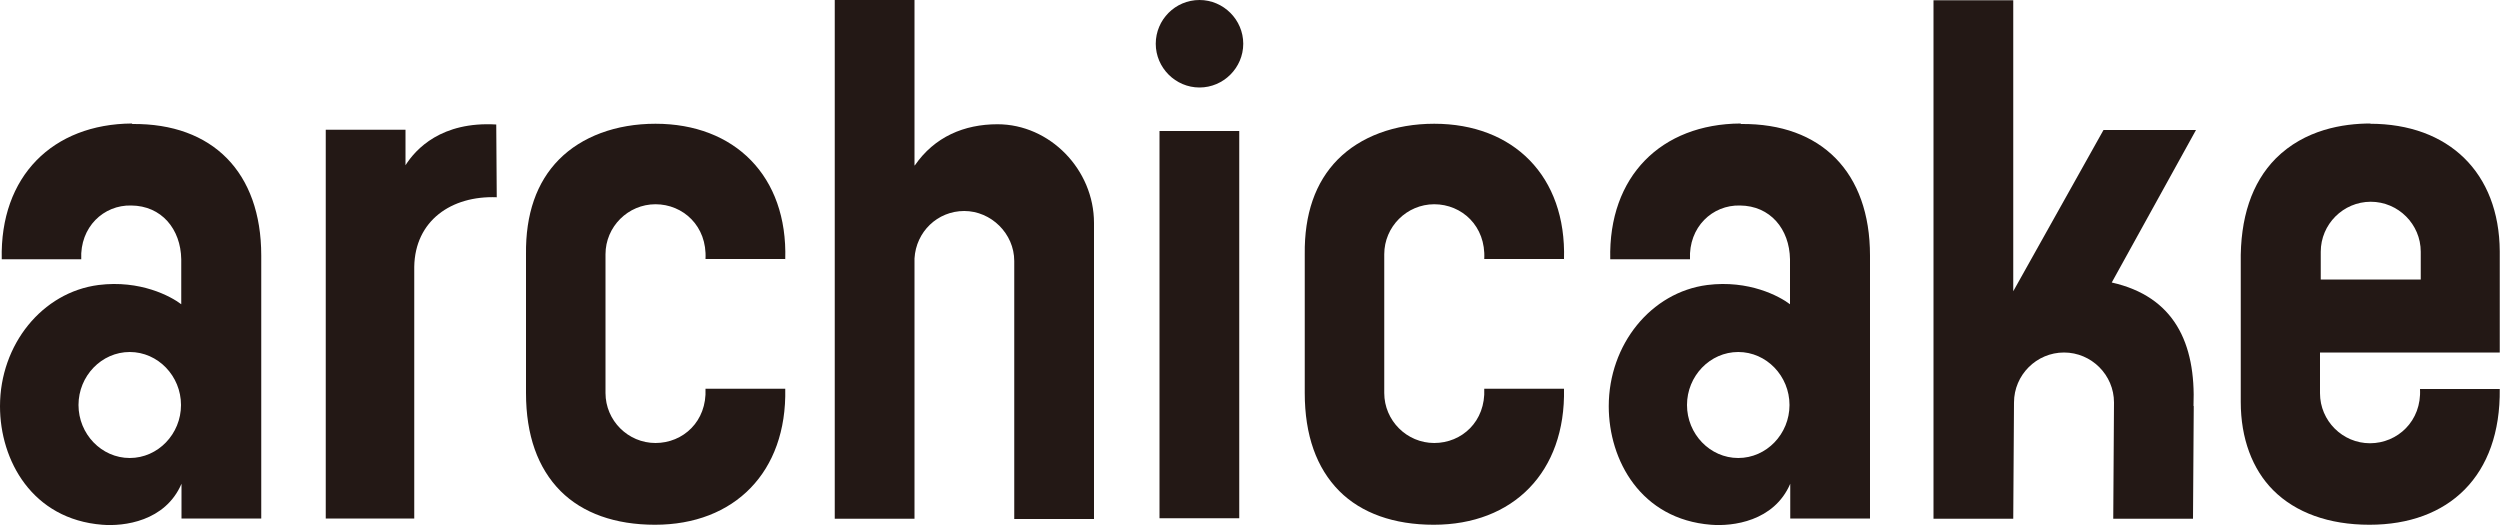
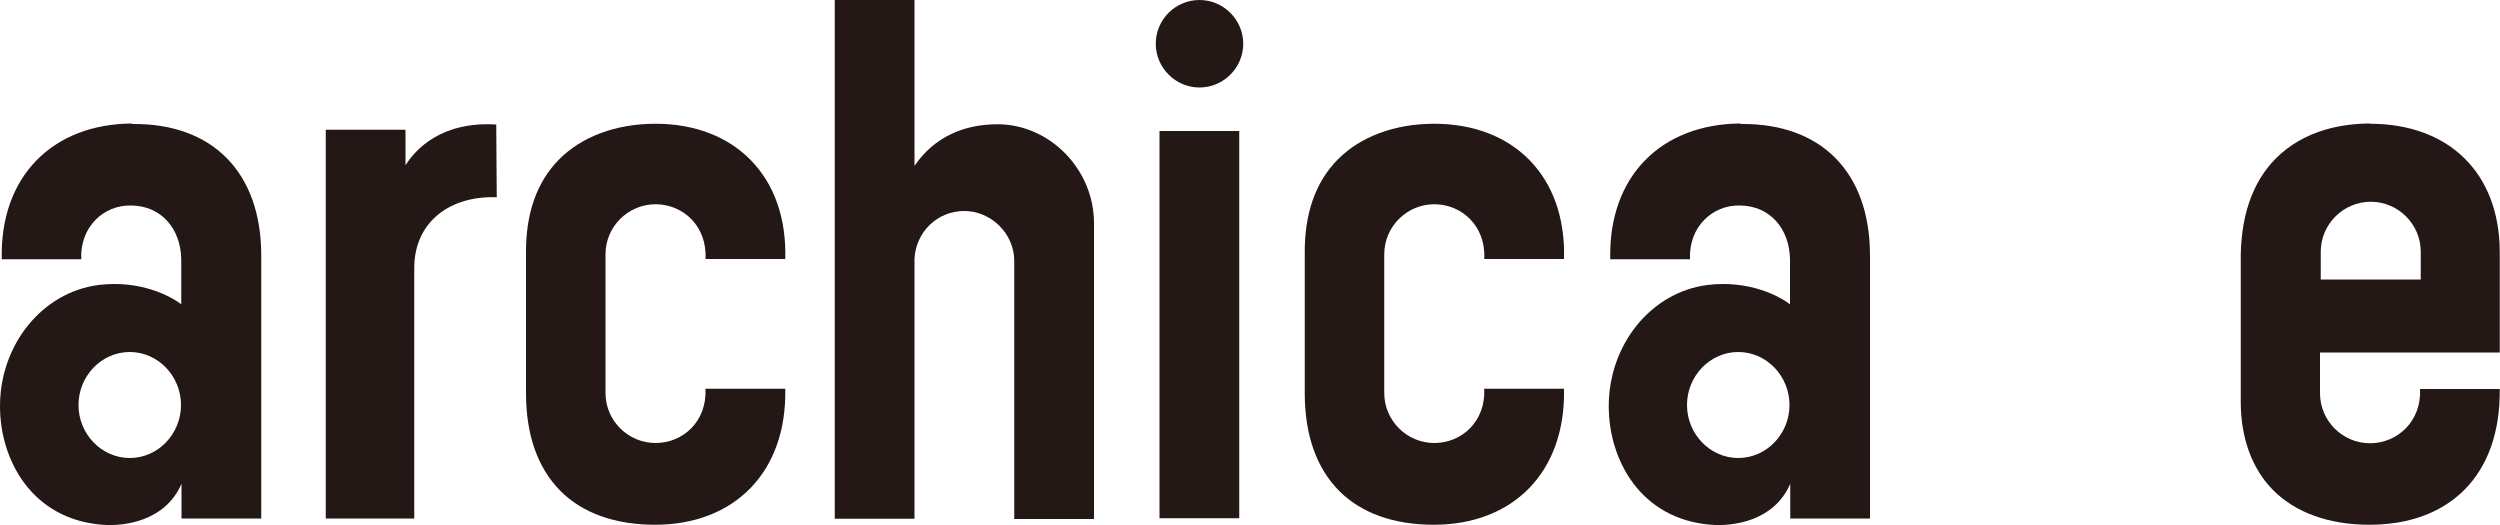
<svg xmlns="http://www.w3.org/2000/svg" id="b" data-name="圖層 2" width="100" height="21.01" viewBox="0 0 100 21.01">
  <defs>
    <style>
      .d {
        fill: #231815;
      }
    </style>
  </defs>
  <g id="c" data-name=" 圖層 1">
    <rect class="d" x="46.38" y="5.24" width="3.19" height="15.49" />
    <path class="d" d="M47.98,0c-.97,0-1.75,.79-1.75,1.75s.79,1.75,1.75,1.75,1.75-.79,1.75-1.75-.79-1.75-1.75-1.75Z" />
    <path class="d" d="M31.41,10.37c.1-3.33-2.03-5.42-5.19-5.42-1.58,0-2.95,.51-3.86,1.43-.9,.91-1.34,2.19-1.32,3.79v5.55c0,1.69,.47,3,1.38,3.92,.89,.89,2.19,1.35,3.78,1.35h0c3.17,0,5.28-2.1,5.21-5.44h-3.19c.06,1.31-.9,2.17-2,2.17s-2-.9-2-2v-5.55c0-1.1,.9-2,2-2s2.07,.87,2,2.19h3.2Z" />
    <path class="d" d="M62.56,10.37c.1-3.33-2.03-5.42-5.19-5.42-1.58,0-2.95,.51-3.86,1.43-.9,.91-1.34,2.19-1.32,3.79v5.55c0,1.69,.47,3,1.38,3.92,.89,.89,2.19,1.35,3.78,1.35h0c3.17,0,5.28-2.1,5.21-5.44h-3.19c.06,1.31-.9,2.17-2,2.17s-2-.9-2-2v-5.55c0-1.1,.9-2,2-2s2.07,.87,2,2.19h3.2Z" />
    <path class="d" d="M94.82,4.94c-1.09,0-2.63,.24-3.79,1.4-.96,.97-1.43,2.38-1.4,4.18v5.56c0,1.45,.46,2.69,1.3,3.53,.9,.9,2.23,1.38,3.85,1.38h0c3.17,0,5.25-1.95,5.21-5.43h-3.19c.07,1.28-.9,2.17-2,2.17s-2-.9-2-2v-1.63h7.19v-4.05c-.02-3.15-2.05-5.1-5.19-5.1h.01Zm2,6.24h-3.99v-1.11c0-1.1,.9-2,2-2s2,.9,2,2v1.11h-.01Z" />
    <path class="d" d="M5.28,4.94C2.11,4.96-.01,7.05,.07,10.37H3.25c-.06-1.29,.9-2.18,2-2.15,1.21,.01,1.98,.94,2,2.15v1.8c-.42-.32-1.64-.98-3.31-.77-2.25,.29-3.94,2.38-3.94,4.85,0,2.17,1.29,4.52,4.09,4.74,.86,.07,2.52-.13,3.17-1.64v1.39h3.19V10.22c0-3.33-1.95-5.29-5.15-5.26h-.01Zm-.09,9.14c1.13,0,2.05,.96,2.05,2.12s-.92,2.12-2.05,2.12-2.05-.96-2.05-2.12,.92-2.12,2.05-2.12Z" />
    <path class="d" d="M69.62,4.94c-3.17,.02-5.29,2.11-5.21,5.43h3.19c-.06-1.29,.9-2.18,2-2.15,1.21,.01,1.98,.94,2,2.15v1.8c-.42-.32-1.64-.98-3.31-.77-2.25,.29-3.94,2.38-3.94,4.85,0,2.17,1.29,4.52,4.09,4.74,.86,.07,2.52-.13,3.17-1.64v1.39h3.19V10.22c0-3.33-1.95-5.29-5.15-5.26h-.01Zm-.09,9.14c1.13,0,2.05,.96,2.05,2.12s-.92,2.12-2.05,2.12-2.05-.96-2.05-2.12,.92-2.12,2.05-2.12Z" />
    <path class="d" d="M19.87,7.9l-.02-2.92c-2.19-.13-3.22,.98-3.63,1.63v-1.42h-3.19v15.55h3.54V10.67c.03-1.84,1.48-2.85,3.3-2.78Z" />
    <path class="d" d="M36.58,6.61V0h-3.19V20.75h3.19V10.34c.06-1.07,.92-1.9,1.99-1.9s2,.9,2,2v10.32h3.19V8.92c0-2.14-1.77-3.95-3.86-3.95-1.33,0-2.52,.5-3.31,1.65h0Z" />
-     <path class="d" d="M87.75,16.23l-.03,4.52h-3.19l.03-4.65c0-1.1-.9-2-2-2s-2,.9-2,2l-.03,4.65h-3.19V.01h3.19V11.65l3.61-6.45h3.7l-3.37,6.1c2.49,.56,3.37,2.41,3.27,4.94h.01Z" />
  </g>
</svg>